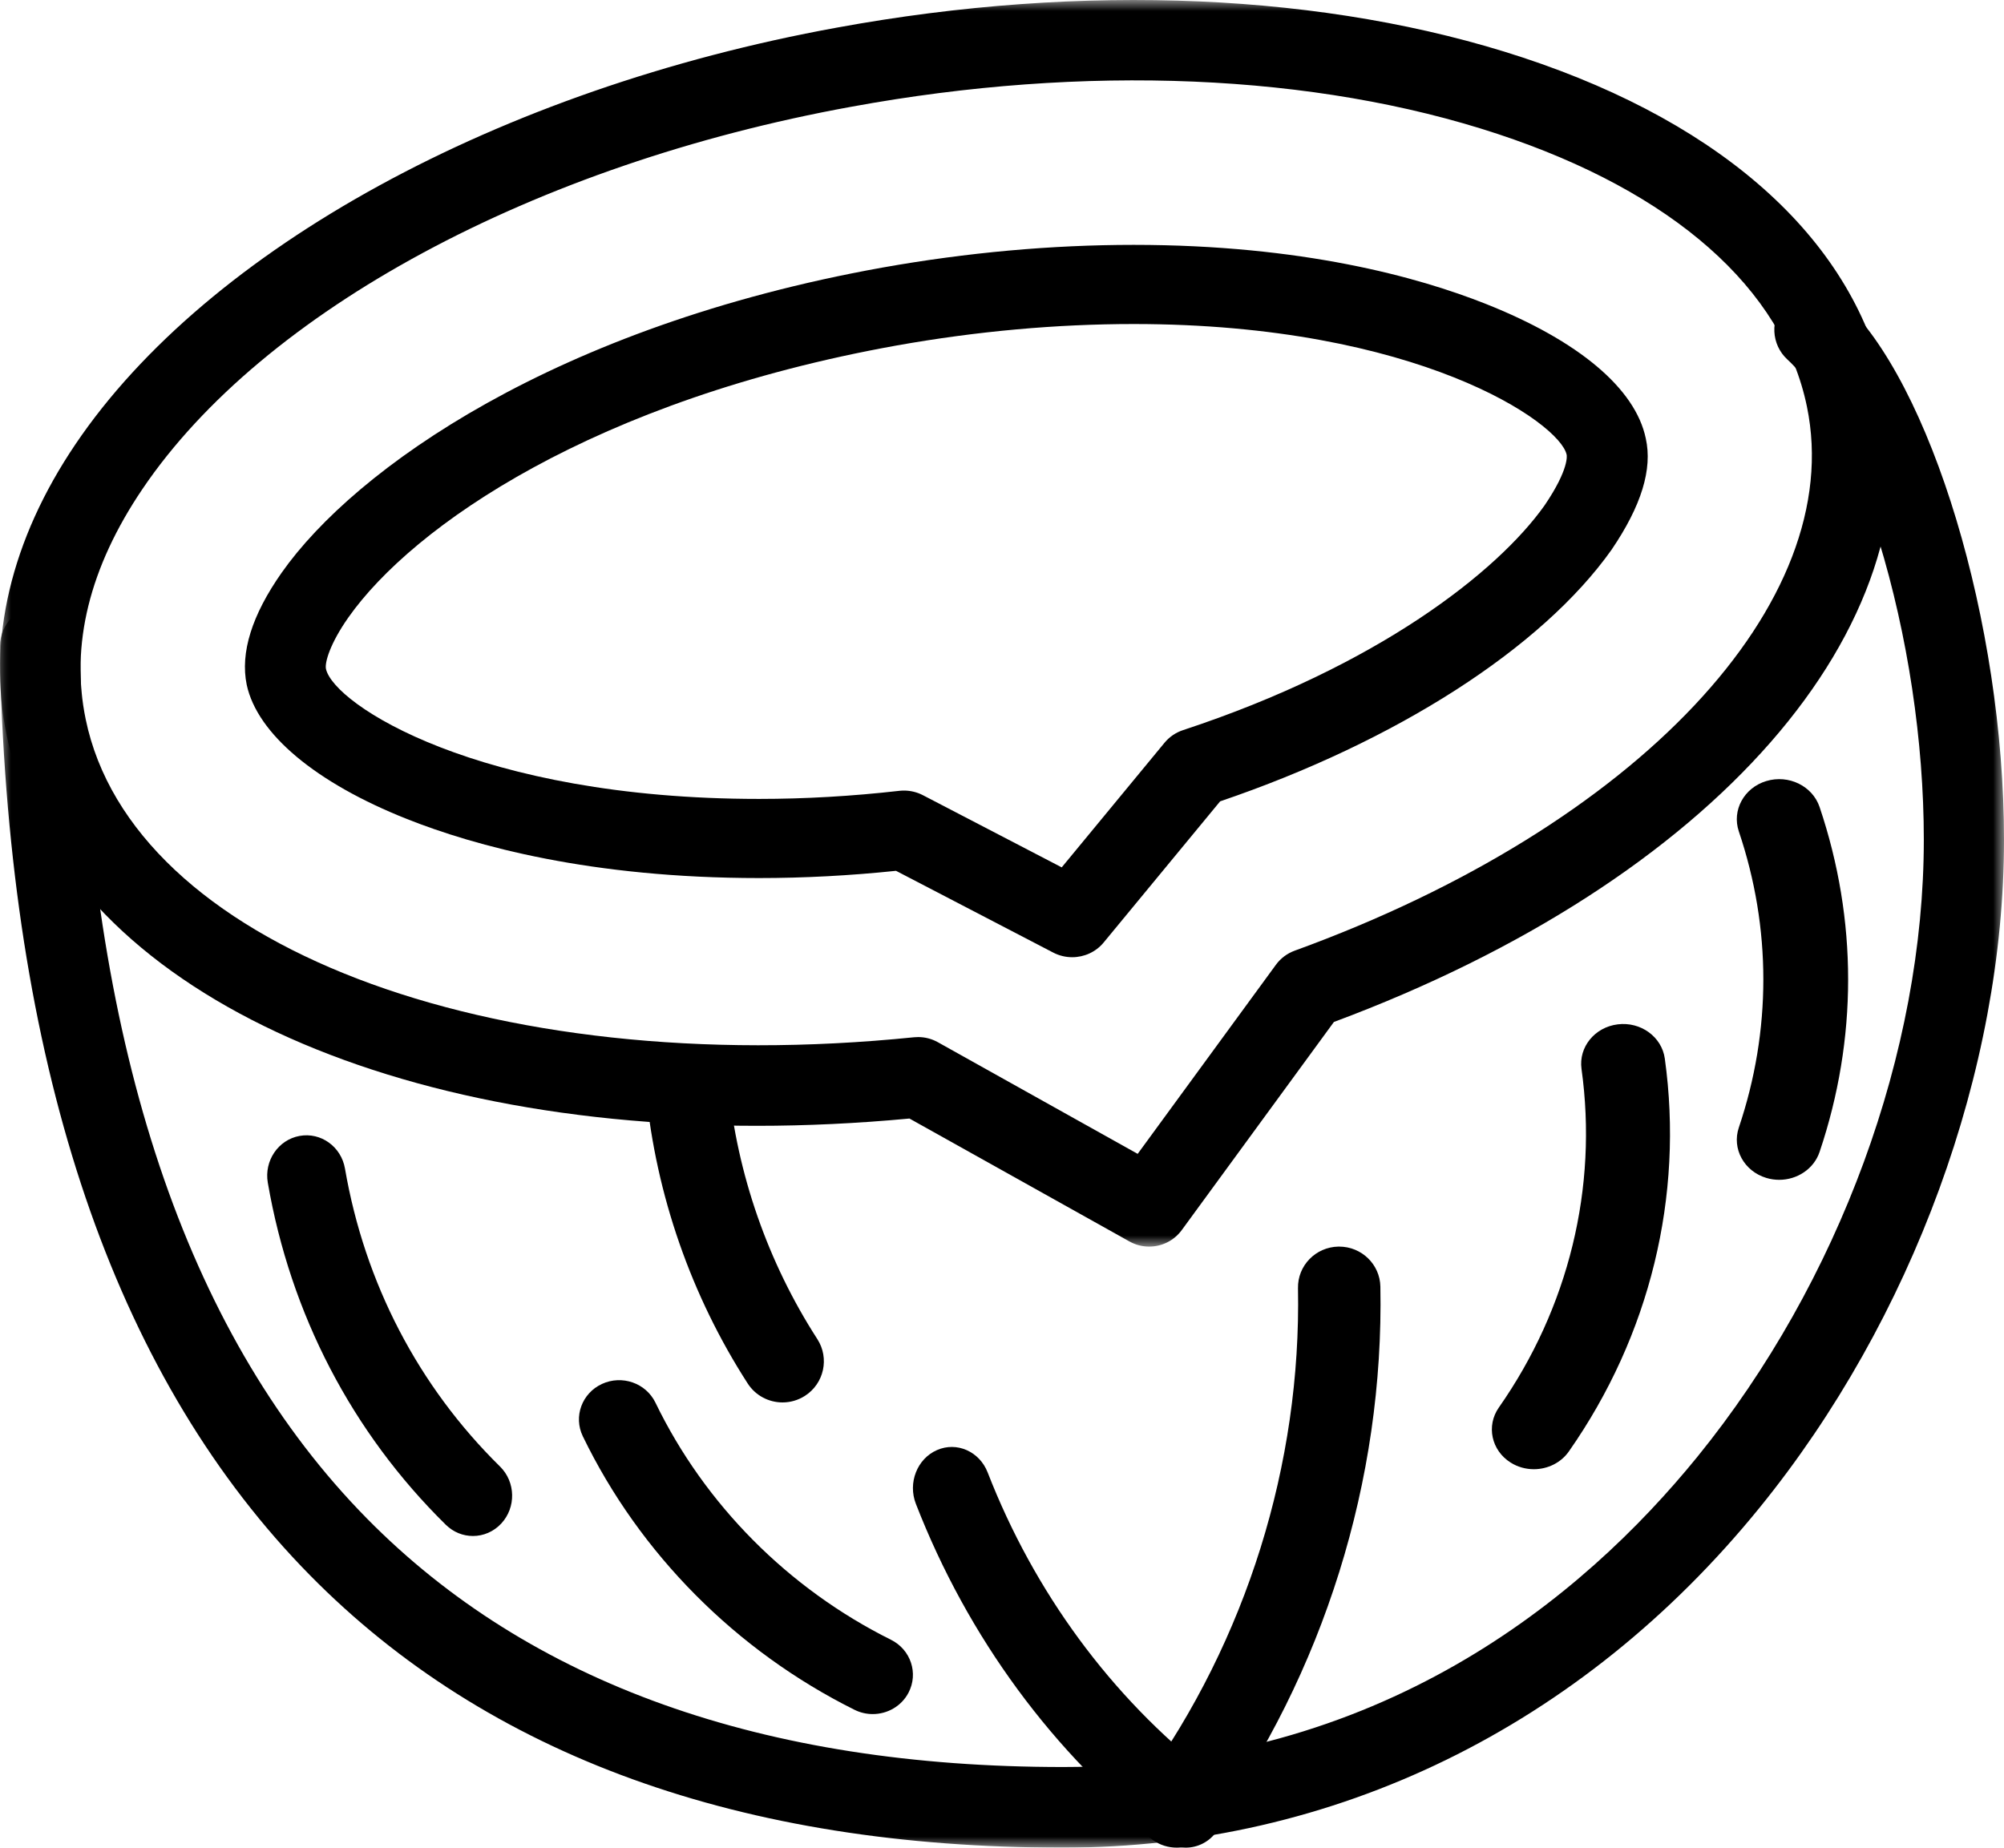
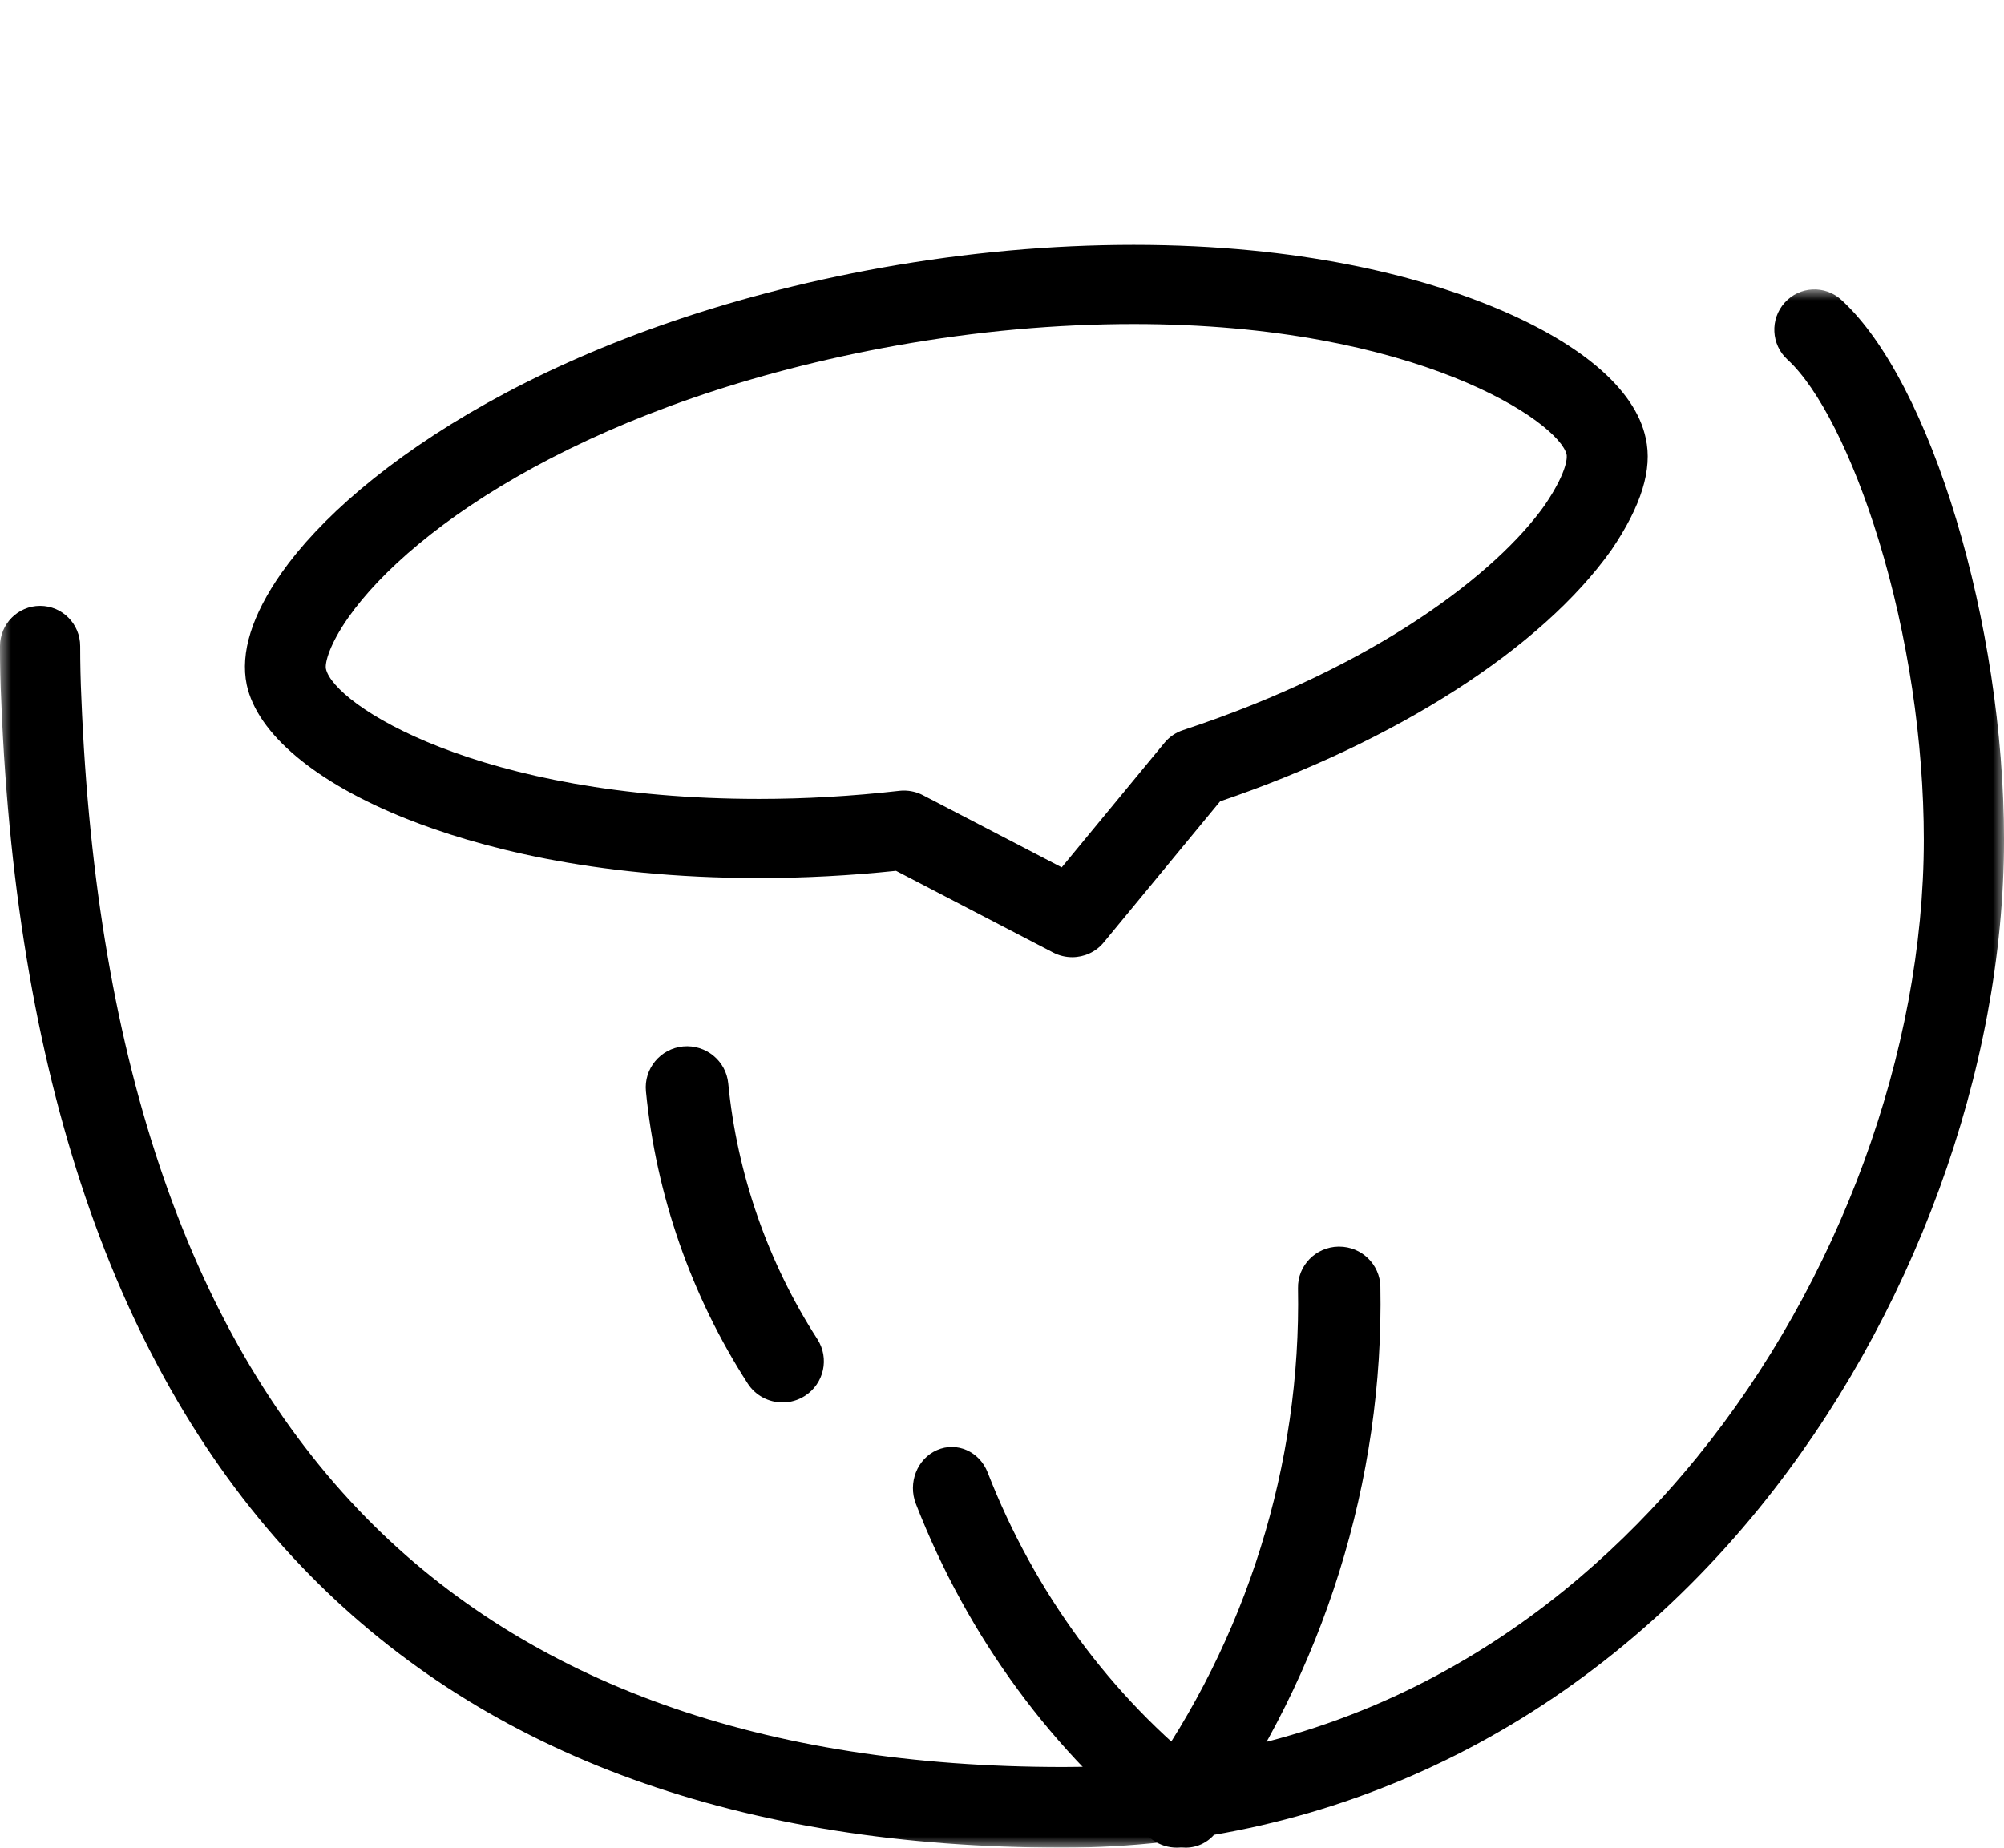
<svg xmlns="http://www.w3.org/2000/svg" xmlns:xlink="http://www.w3.org/1999/xlink" width="90px" height="83px" viewBox="0 0 90 83" version="1.1">
  <title>Group 23</title>
  <defs>
    <polygon id="path-1" points="0 0 90 0 90 70 0 70" />
    <polygon id="path-3" points="0 0 85 0 85 56 0 56" />
  </defs>
  <g id="Page-1" stroke="none" stroke-width="1" fill="none" fill-rule="evenodd">
    <g id="Landing" transform="translate(-288, -3230)">
      <g id="Group-23" transform="translate(288, 3230)">
        <g id="Group-3" transform="translate(0, 13)">
          <mask id="mask-2" fill="white">
            <use xlink:href="#path-1" />
          </mask>
          <g id="Clip-2" />
          <path d="M47.74,70 C33.287,70 21.905,65.88 13.912,57.754 C5.411,49.113 0.749,35.903 0.056,18.492 C0.019,17.714 0,16.881 0,16.028 C0,15.027 0.806,14.217 1.801,14.217 C2.795,14.217 3.601,15.027 3.601,16.028 C3.601,16.823 3.619,17.599 3.653,18.333 C4.311,34.827 8.623,47.228 16.471,55.206 C23.764,62.619 34.284,66.378 47.74,66.378 C61.93,66.378 71.065,58.799 76.23,52.441 C82.597,44.603 86.399,34.241 86.399,24.722 C86.399,20.311 85.679,15.53 84.371,11.26 C83.208,7.463 81.676,4.432 80.275,3.152 C79.539,2.48 79.484,1.334 80.152,0.594 C80.821,-0.147 81.96,-0.202 82.696,0.471 C86.723,4.149 90,15.028 90,24.722 C90,35.05 85.895,46.268 79.019,54.733 C71.021,64.578 59.913,70 47.74,70" id="Fill-1" fill="#000000" mask="url(#mask-2)" />
        </g>
        <g id="Group-6">
          <mask id="mask-4" fill="white">
            <use xlink:href="#path-3" />
          </mask>
          <g id="Clip-5" />
-           <path d="M41.233,46.587 C41.542,46.587 41.847,46.666 42.119,46.818 L51.093,51.834 L57.302,43.339 C57.514,43.049 57.807,42.829 58.145,42.706 C73.505,37.123 82.965,27.073 81.15,18.268 C80.06,12.968 75.129,8.619 67.266,6.019 C59.047,3.302 48.735,2.868 38.229,4.796 C24.003,7.385 11.806,13.965 6.397,21.969 C4.014,25.495 3.156,28.976 3.849,32.314 C5.933,42.404 21.927,48.544 41.049,46.596 C41.111,46.59 41.172,46.587 41.233,46.587 M51.608,56 C51.307,56 51.003,55.925 50.724,55.769 L40.844,50.247 C38.505,50.467 36.213,50.574 33.988,50.574 C16.184,50.575 2.505,43.709 0.302,33.044 C-0.583,28.78 0.486,24.251 3.393,19.95 C9.329,11.168 22.427,4 37.576,1.242 C48.668,-0.793 59.618,-0.315 68.406,2.59 C77.55,5.613 83.337,10.923 84.698,17.541 C86.896,28.205 76.95,39.56 59.906,45.909 L53.073,55.258 C52.721,55.739 52.171,56 51.608,56" id="Fill-4" fill="#000000" mask="url(#mask-4)" />
        </g>
        <path d="M40.596,35.514 C40.892,35.514 41.186,35.585 41.449,35.722 L47.682,38.964 L52.299,33.366 C52.516,33.103 52.805,32.905 53.133,32.798 C61.869,29.92 67.248,25.694 69.37,22.699 C70.482,21.061 70.364,20.452 70.358,20.427 C70.059,18.993 63.654,14.556 50.915,14.556 C47.445,14.556 43.863,14.88 40.269,15.52 C26.726,17.951 18.539,23.623 15.644,27.74 C14.805,28.936 14.583,29.773 14.638,30.044 C14.982,31.644 21.489,35.889 34.093,35.889 C36.153,35.889 38.27,35.767 40.386,35.526 C40.456,35.518 40.527,35.514 40.596,35.514 M48.152,43 C47.863,43 47.57,42.932 47.3,42.792 L40.24,39.119 C38.173,39.335 36.108,39.444 34.093,39.444 C26.543,39.444 21.325,38.002 18.277,36.792 C14.176,35.164 11.553,32.966 11.08,30.761 C10.783,29.322 11.312,27.632 12.65,25.726 C15.94,21.047 24.976,14.651 39.616,12.022 C43.427,11.343 47.227,11 50.915,11 C58.466,11 63.684,12.442 66.731,13.653 C70.896,15.307 73.446,17.453 73.912,19.694 C74.22,21.073 73.719,22.717 72.375,24.696 C69.244,29.117 62.704,33.31 54.796,35.998 L49.566,42.339 C49.212,42.769 48.687,43 48.152,43" id="Fill-7" fill="#000000" />
        <path d="M52.849,83 C52.477,83 52.103,82.89 51.777,82.66 C50.944,82.073 50.751,80.929 51.343,80.104 C55.975,73.667 58.443,65.77 58.293,57.867 C58.273,56.855 59.086,56.019 60.108,56 C60.119,56 60.132,56 60.143,56 C61.149,56 61.974,56.798 61.993,57.798 C62.158,66.482 59.447,75.159 54.358,82.231 C53.997,82.733 53.427,83 52.849,83" id="Fill-9" fill="#000000" />
        <path d="M53.255,83 C52.894,83 52.53,82.882 52.218,82.637 C47.3,78.772 43.466,73.557 41.132,67.555 C40.765,66.611 41.189,65.53 42.079,65.141 C42.969,64.75 43.989,65.201 44.356,66.145 C46.449,71.526 49.885,76.201 54.294,79.665 C55.068,80.273 55.231,81.431 54.657,82.252 C54.315,82.742 53.788,83 53.255,83" id="Fill-11" fill="#000000" />
-         <path d="M68.885,66 C68.527,66 68.165,65.904 67.845,65.703 C66.976,65.158 66.739,64.05 67.314,63.228 C70.449,58.749 71.767,53.348 71.026,48.019 C70.89,47.041 71.618,46.144 72.651,46.016 C73.684,45.887 74.631,46.575 74.767,47.553 C75.626,53.736 74.096,60.003 70.459,65.2 C70.096,65.719 69.496,66 68.885,66" id="Fill-13" fill="#000000" />
        <path d="M35.145,63 C34.534,63 33.935,62.7 33.58,62.15 C31.044,58.217 29.463,53.678 29.009,49.026 C28.909,48.01 29.657,47.107 30.677,47.008 C31.698,46.914 32.606,47.653 32.705,48.668 C33.102,52.74 34.486,56.712 36.706,60.154 C37.26,61.013 37.009,62.156 36.146,62.707 C35.835,62.905 35.488,63 35.145,63" id="Fill-15" fill="#000000" />
-         <path d="M39.194,77 C38.919,77 38.639,76.938 38.377,76.808 C33.061,74.161 28.727,69.797 26.174,64.52 C25.748,63.639 26.132,62.587 27.033,62.17 C27.934,61.753 29.009,62.129 29.436,63.01 C31.65,67.585 35.406,71.368 40.014,73.662 C40.902,74.105 41.255,75.167 40.803,76.036 C40.485,76.648 39.851,77 39.194,77" id="Fill-17" fill="#000000" />
-         <path d="M21.24,69 C20.803,69 20.365,68.833 20.024,68.498 C15.81,64.352 13.046,59.037 12.027,53.128 C11.858,52.143 12.496,51.203 13.453,51.028 C14.412,50.853 15.324,51.511 15.493,52.495 C16.38,57.641 18.788,62.27 22.456,65.88 C23.159,66.571 23.184,67.717 22.512,68.44 C22.166,68.812 21.703,69 21.24,69" id="Fill-19" fill="#000000" />
-         <path d="M79.905,53 C79.713,53 79.518,52.973 79.326,52.915 C78.324,52.613 77.771,51.6 78.091,50.653 C79.559,46.299 79.559,41.698 78.091,37.348 C77.771,36.401 78.324,35.388 79.326,35.086 C80.326,34.784 81.398,35.306 81.718,36.253 C83.427,41.32 83.427,46.677 81.718,51.747 C81.46,52.512 80.711,53 79.905,53" id="Fill-21" fill="#000000" />
      </g>
    </g>
  </g>
</svg>